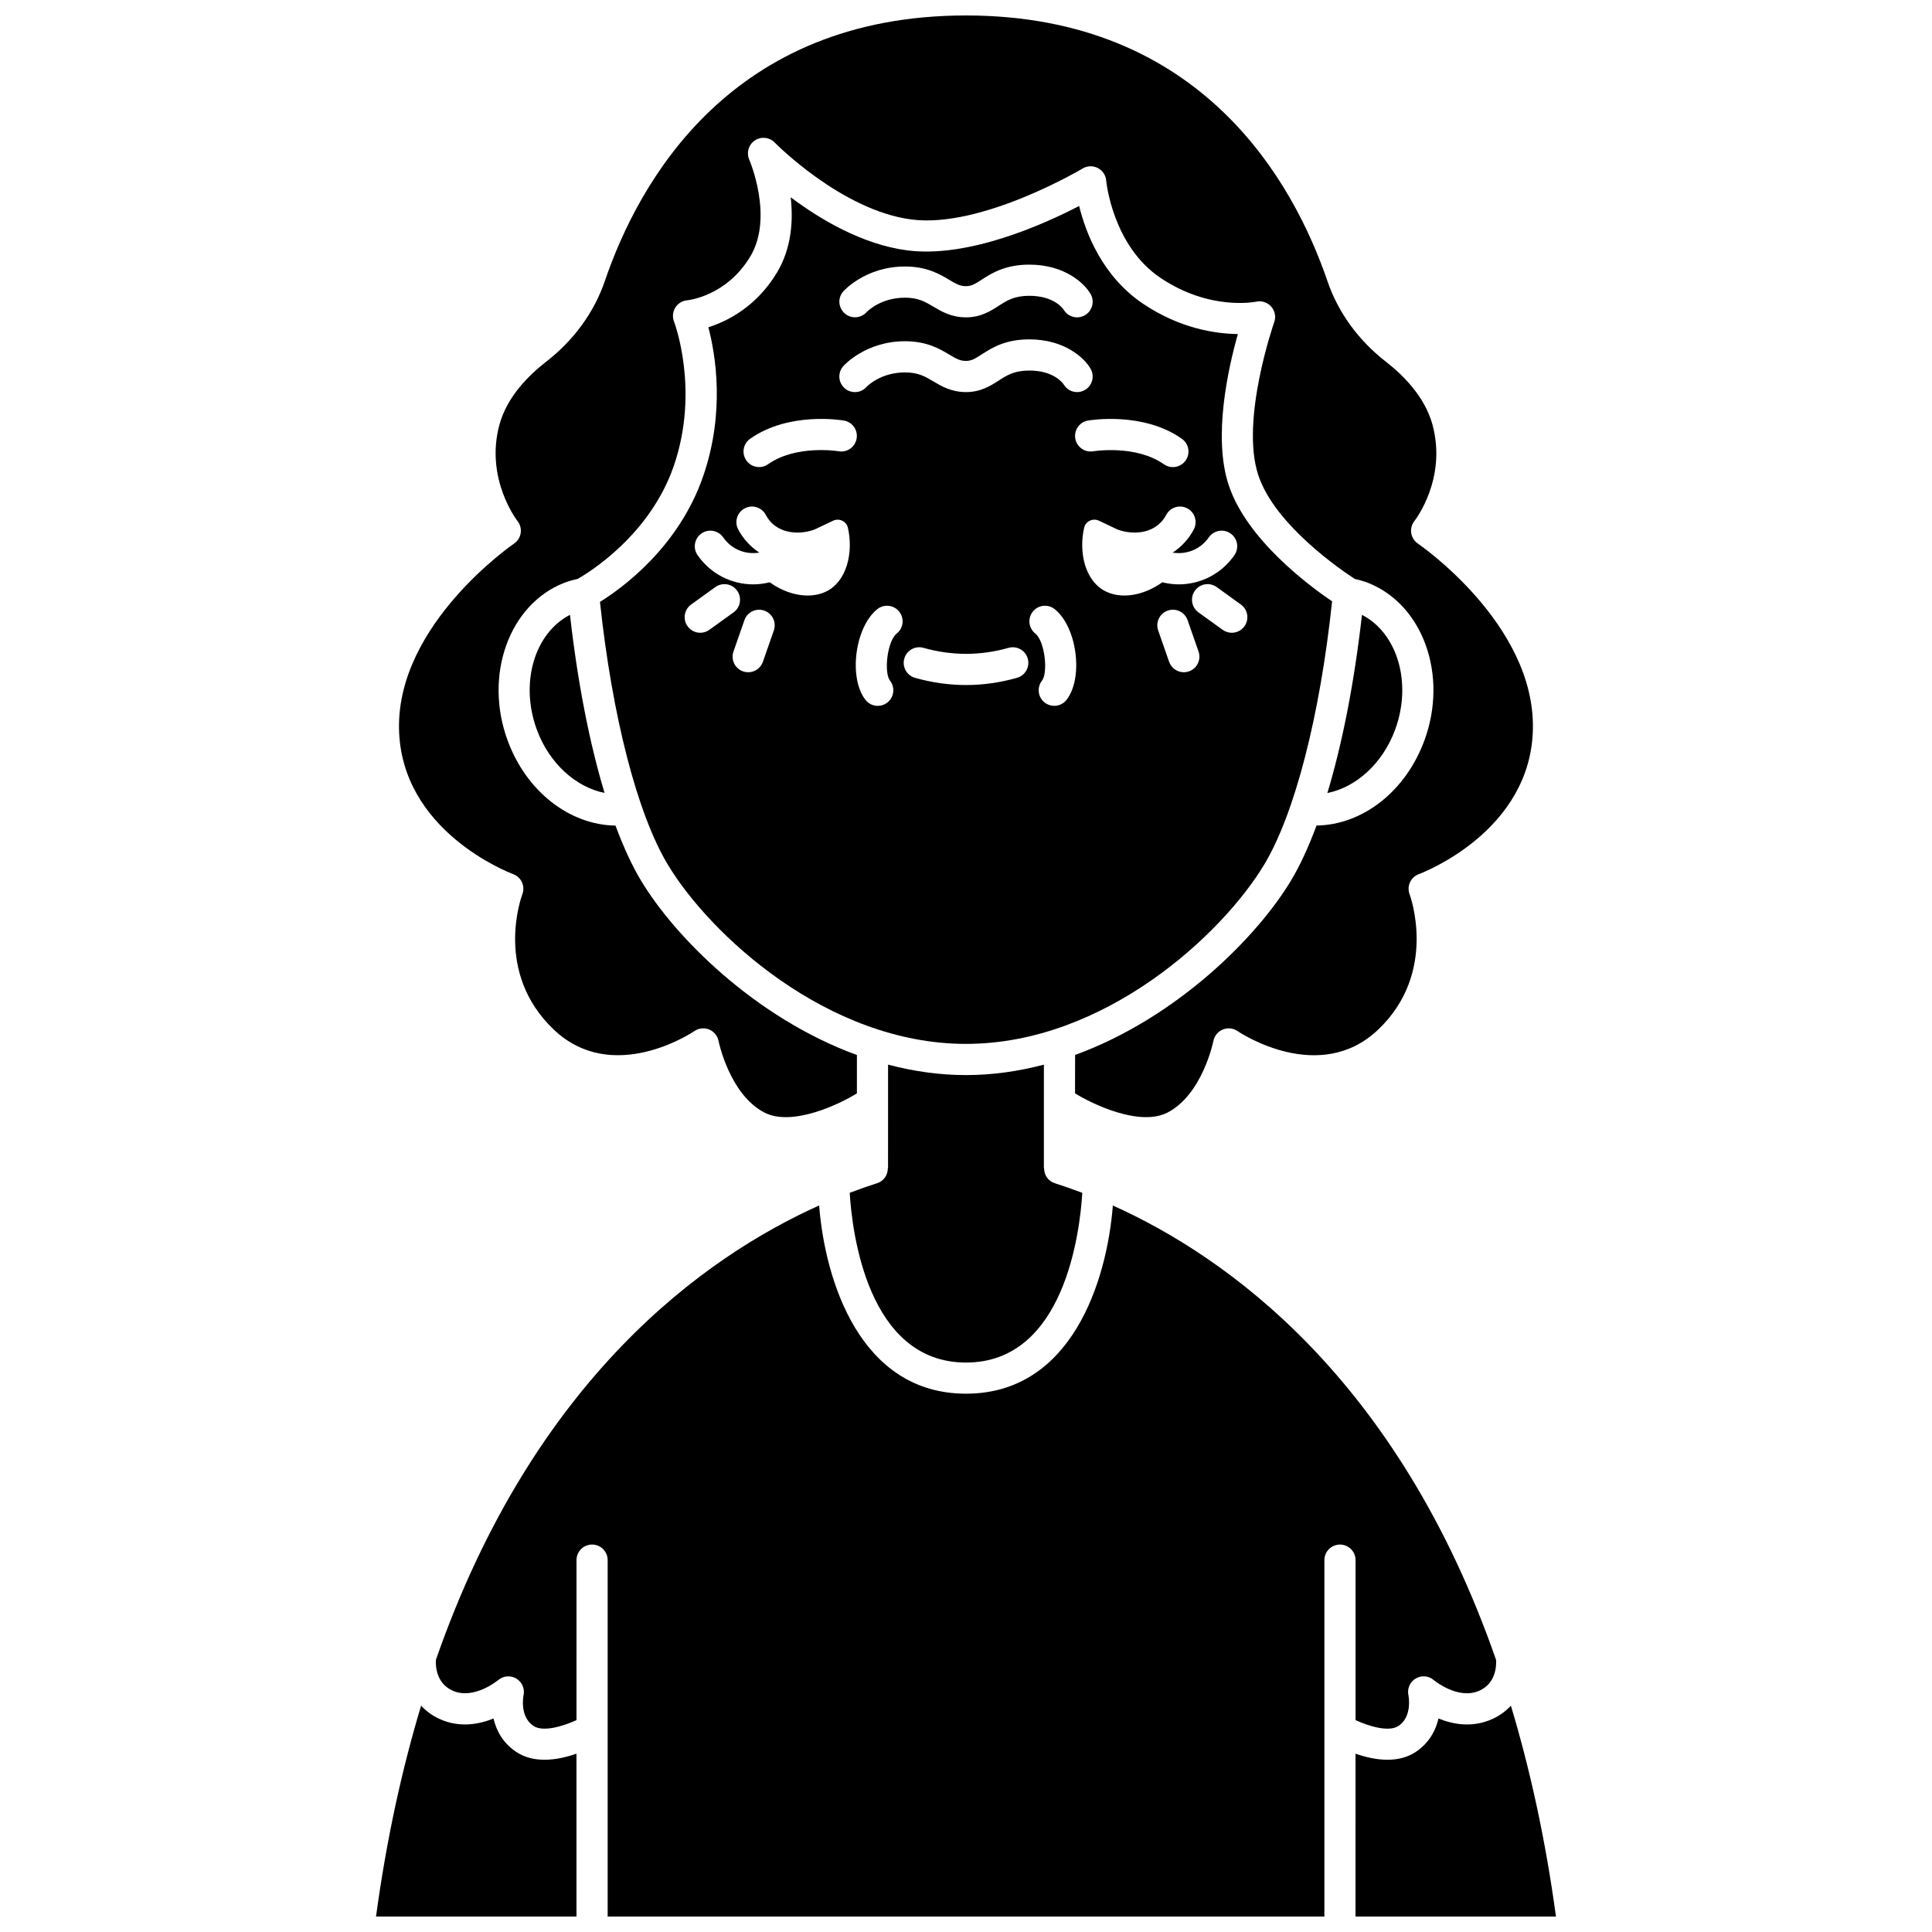
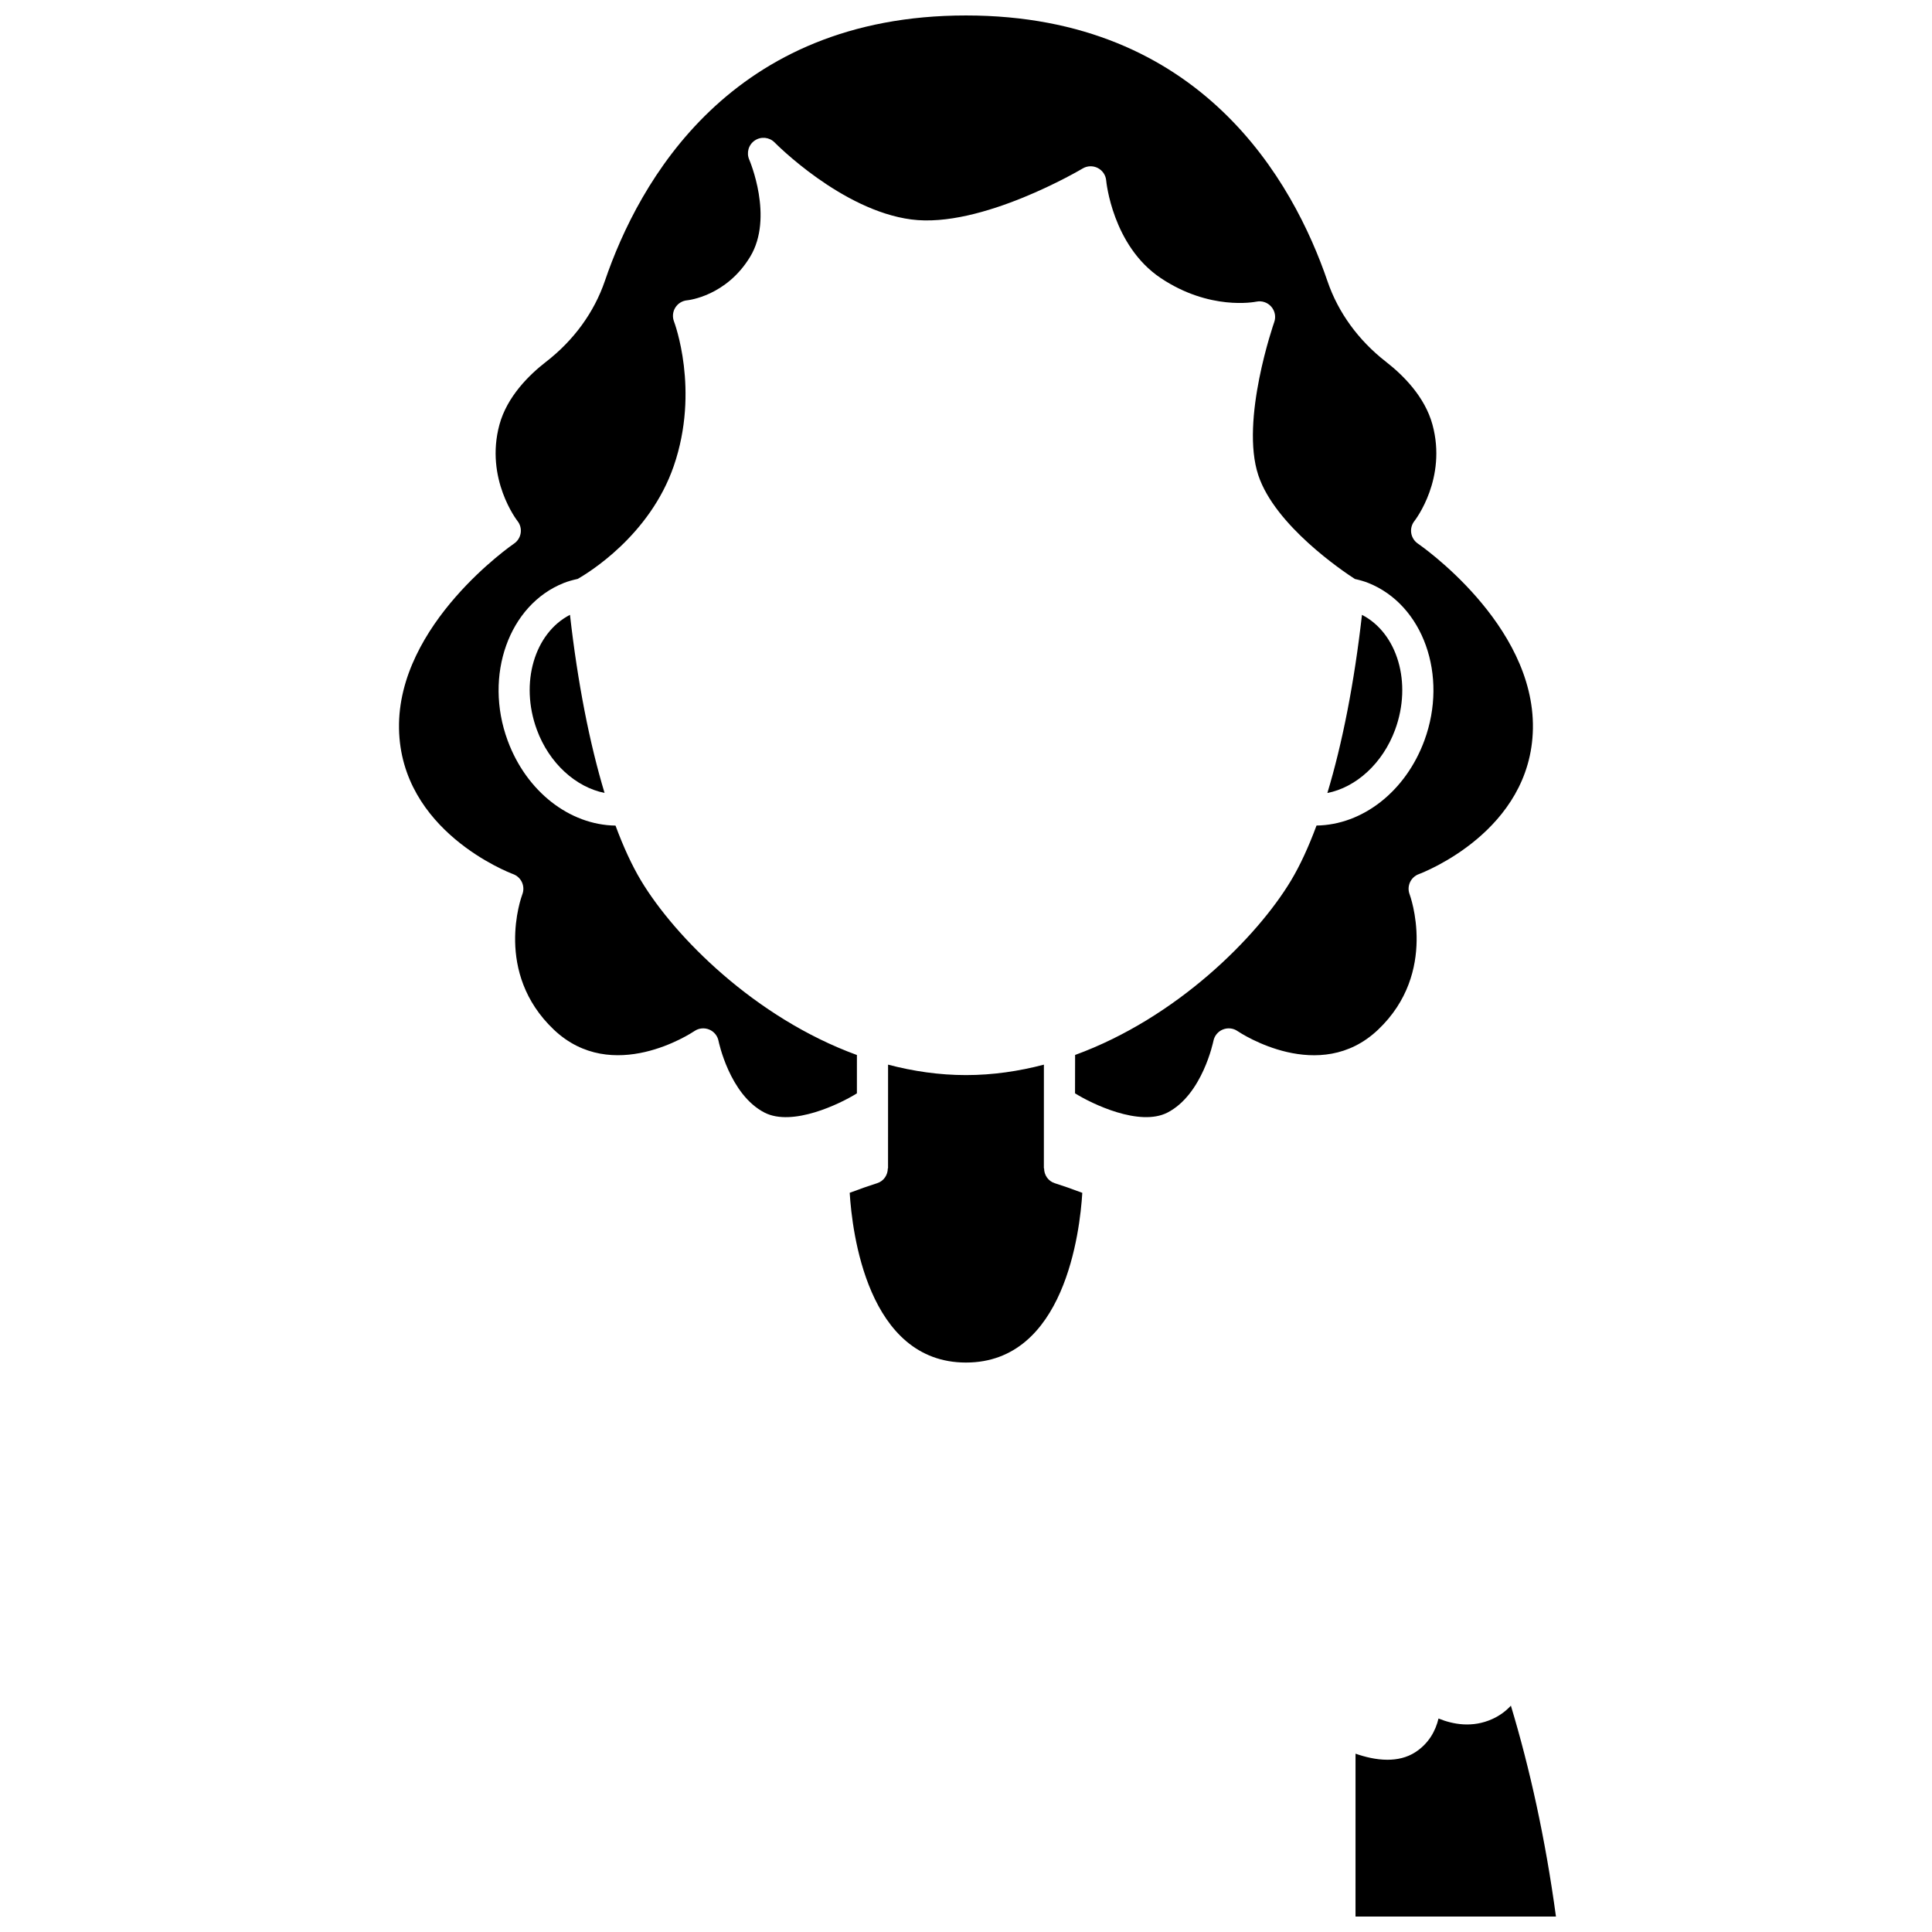
<svg xmlns="http://www.w3.org/2000/svg" width="800px" height="800px" version="1.1" viewBox="144 144 512 512">
  <defs>
    <clipPath id="d">
      <path d="m249 148.09h302v292.91h-302z" />
    </clipPath>
    <clipPath id="c">
      <path d="m503 596h54v55.902h-54z" />
    </clipPath>
    <clipPath id="b">
-       <path d="m259 463h282v188.9h-282z" />
+       <path d="m259 463v188.9h-282z" />
    </clipPath>
    <clipPath id="a">
      <path d="m243 596h54v55.902h-54z" />
    </clipPath>
  </defs>
  <g clip-path="url(#d)">
    <path d="m280.01 375.66c1.031 0.387 1.867 1.168 2.324 2.172 0.449 1.004 0.488 2.148 0.09 3.176-0.309 0.828-7.555 20.758 8.348 35.859 15.523 14.727 36.402 0.953 37.281 0.363 1.145-0.777 2.609-0.918 3.894-0.391 1.281 0.531 2.211 1.664 2.473 3.023 0.027 0.137 2.91 14.223 12.195 18.992 7.391 3.785 20.016-2.312 24.473-5.106l0.004-10.16c-26.996-9.855-48.27-31.32-57.223-46.238-2.402-4.004-4.664-8.918-6.75-14.559-12.168-0.172-23.613-9.012-28.594-22.562-6.332-17.219 0.34-35.941 14.871-41.727 1.125-0.445 2.359-0.789 3.691-1.082 2.621-1.484 19.09-11.406 25.473-29.941 6.938-20.16 0.129-38.09 0.062-38.273-0.473-1.211-0.348-2.582 0.34-3.688 0.691-1.105 1.855-1.824 3.156-1.938 0.395-0.039 10.391-1.141 16.688-11.551 6.312-10.449-0.184-25.566-0.246-25.723-0.801-1.824-0.184-3.969 1.473-5.082 1.652-1.113 3.871-0.887 5.262 0.539 0.172 0.176 17.711 17.984 36.219 20.395 18.543 2.445 45.133-13.344 45.398-13.508 1.219-0.73 2.734-0.785 4.012-0.129 1.273 0.652 2.113 1.91 2.231 3.336 0.012 0.16 1.637 17.25 14.445 25.824 12.953 8.668 24.848 6.356 25.344 6.258 1.477-0.305 2.981 0.211 3.953 1.328 0.98 1.125 1.289 2.684 0.789 4.09-0.086 0.262-9.078 25.992-4.211 40.605 4.426 13.309 22.41 25.422 25.578 27.469 1.285 0.289 2.477 0.625 3.559 1.055 14.535 5.789 21.207 24.508 14.875 41.73-4.981 13.551-16.422 22.391-28.594 22.559-2.09 5.637-4.348 10.551-6.75 14.559-8.953 14.922-30.23 36.383-57.227 46.238l-0.02 10.168c4.453 2.789 17.074 8.891 24.48 5.113 9.285-4.766 12.164-18.852 12.195-19 0.27-1.359 1.203-2.496 2.484-3.019 1.293-0.527 2.746-0.379 3.891 0.402 0.871 0.594 21.762 14.367 37.273-0.367 16.004-15.207 8.422-35.656 8.348-35.859-0.395-1.027-0.359-2.172 0.09-3.176 0.453-1.004 1.293-1.789 2.324-2.172 1.219-0.453 29.785-11.441 30.258-38.566 0.484-27.812-30.164-48.82-30.473-49.031-0.949-0.645-1.594-1.656-1.773-2.793-0.176-1.137 0.129-2.297 0.844-3.195 0.348-0.441 8.645-11.324 4.789-25.527-2.016-7.43-7.805-13.156-12.301-16.652-7.32-5.691-12.688-13.07-15.512-21.332-8.984-26.32-33.391-70.469-95.82-70.469-62.363 0-86.727 44.082-95.695 70.359-2.84 8.316-8.23 15.727-15.59 21.426-4.523 3.5-10.332 9.234-12.352 16.672-3.887 14.344 4.703 25.414 4.789 25.523 0.715 0.898 1.016 2.055 0.844 3.191-0.176 1.137-0.816 2.148-1.766 2.793-0.309 0.211-30.961 21.301-30.477 49.031 0.477 27.117 29.043 38.109 30.262 38.566z" />
  </g>
  <path d="m286.27 337.38c3.281 8.941 10.387 15.254 17.945 16.754-3.981-13.168-7.141-29.285-9.164-47.195-9.371 4.824-13.355 18.008-8.781 30.441z" />
-   <path d="m400 420.64c36.805 0 68.023-29.168 79.051-47.551 8.094-13.492 14.758-39.438 17.969-69.73-6.019-4.07-22.586-16.32-27.395-30.781-4.215-12.66-0.203-30.777 2.422-40.047-5.996-0.078-15.352-1.496-25.047-7.984-10.898-7.293-15.289-18.902-17.016-25.961-9.312 4.836-29.348 13.863-45.543 11.766-12.004-1.566-23.227-8.312-30.898-14.074 0.699 6.164 0.246 13.535-3.68 20.023-5.477 9.051-13.168 12.852-18.137 14.426 1.922 7.312 4.453 22.535-1.363 39.43-6.473 18.812-21.41 29.645-27.363 33.352 3.219 30.23 9.871 56.117 17.953 69.582 11.027 18.391 42.246 47.551 79.047 47.551zm-50.926-109.56-2.898 8.305c-0.598 1.707-2.191 2.769-3.898 2.769-0.449 0-0.914-0.074-1.363-0.23-2.152-0.75-3.289-3.106-2.535-5.262l2.898-8.305c0.754-2.156 3.109-3.293 5.262-2.539 2.152 0.75 3.285 3.106 2.535 5.262zm32.578 0.805c-2.574 2.062-3.434 10.395-1.785 12.504 1.402 1.801 1.086 4.394-0.715 5.797-0.754 0.59-1.648 0.875-2.535 0.875-1.23 0-2.445-0.547-3.258-1.586-4.547-5.824-2.793-19.301 3.129-24.039 1.789-1.426 4.383-1.137 5.805 0.645 1.43 1.777 1.141 4.379-0.641 5.805zm31.863 11.746c-4.477 1.27-9.023 1.91-13.512 1.91s-9.035-0.645-13.512-1.91c-2.191-0.621-3.469-2.902-2.844-5.098 0.617-2.195 2.918-3.477 5.098-2.844 7.488 2.117 15.043 2.117 22.527 0 2.176-0.625 4.477 0.648 5.098 2.844 0.613 2.195-0.66 4.477-2.856 5.098zm13.129 5.84c-0.812 1.039-2.027 1.586-3.258 1.586-0.887 0-1.785-0.285-2.535-0.875-1.801-1.402-2.117-3.996-0.715-5.797 1.648-2.109 0.789-10.445-1.785-12.504-1.781-1.426-2.07-4.023-0.645-5.801 1.43-1.781 4.023-2.07 5.805-0.645 5.922 4.734 7.676 18.215 3.133 24.035zm32.445-7.551c-0.449 0.156-0.914 0.23-1.363 0.23-1.707 0-3.305-1.066-3.898-2.769l-2.898-8.305c-0.75-2.152 0.383-4.508 2.535-5.262 2.16-0.75 4.508 0.383 5.262 2.539l2.898 8.305c0.754 2.156-0.383 4.508-2.535 5.262zm14.695-11.945c-0.805 1.117-2.07 1.715-3.352 1.715-0.836 0-1.68-0.258-2.41-0.781l-6.414-4.625c-1.852-1.332-2.266-3.914-0.934-5.766 1.328-1.852 3.906-2.269 5.766-0.934l6.414 4.625c1.844 1.336 2.262 3.918 0.93 5.766zm-13.406-25.691c-1.352 2.59-3.305 4.641-5.609 6.168 3.731 0.578 7.356-0.855 9.586-4.047 1.301-1.875 3.871-2.336 5.754-1.027 1.871 1.305 2.324 3.879 1.023 5.75-3.488 5.004-9 7.738-14.789 7.738-1.438 0-2.887-0.211-4.332-0.555-4.324 3.16-10.141 4.598-14.66 2.574-5.828-2.609-7.555-10.562-6.027-17.078 0.402-1.707 2.336-2.566 3.922-1.809l4.91 2.332c4.578 1.664 10.391 0.941 12.902-3.875 1.062-2.023 3.555-2.801 5.574-1.746 2.019 1.055 2.801 3.555 1.746 5.574zm-3.172-24.004c1.863 1.312 2.312 3.891 0.996 5.758-0.801 1.141-2.082 1.75-3.379 1.75-0.82 0-1.652-0.242-2.375-0.754-7.465-5.258-18.621-3.457-18.723-3.438-2.234 0.383-4.383-1.129-4.762-3.375-0.379-2.246 1.113-4.379 3.356-4.766 0.594-0.102 14.594-2.43 24.887 4.824zm-89.723-39.059c0.238-0.27 6-6.594 16.34-6.594 5.824 0 9.238 2.043 11.734 3.531 1.898 1.137 2.883 1.68 4.438 1.68 1.426 0 2.312-0.527 4.176-1.73 2.606-1.676 6.18-3.977 12.609-3.977 9.32 0 14.594 4.902 16.246 7.797 1.129 1.98 0.434 4.5-1.543 5.633-0.645 0.367-1.348 0.539-2.039 0.539-1.414 0-2.785-0.723-3.551-2.016-0.164-0.262-2.535-3.695-9.105-3.695-4 0-5.918 1.234-8.137 2.664-2.109 1.359-4.734 3.047-8.648 3.047-3.902 0-6.551-1.582-8.676-2.848-2.125-1.27-3.961-2.363-7.5-2.363-6.516 0-10.062 3.707-10.207 3.871-1.543 1.652-4.144 1.781-5.82 0.246-1.672-1.527-1.824-4.094-0.316-5.785zm0 19.809c0.238-0.27 5.996-6.598 16.34-6.598 5.824 0 9.238 2.043 11.734 3.535 1.898 1.137 2.883 1.68 4.438 1.68 1.426 0 2.309-0.527 4.176-1.73 2.606-1.68 6.18-3.981 12.609-3.981 9.32 0 14.594 4.902 16.246 7.801 1.129 1.98 0.434 4.504-1.547 5.633-0.641 0.367-1.344 0.539-2.035 0.539-1.414 0-2.785-0.723-3.551-2.016-0.168-0.266-2.543-3.695-9.105-3.695-4 0-5.918 1.234-8.137 2.664-2.109 1.359-4.734 3.047-8.648 3.047-3.902 0-6.551-1.582-8.676-2.848-2.125-1.27-3.961-2.367-7.5-2.367-6.574 0-10.141 3.797-10.18 3.836-1.516 1.711-4.133 1.848-5.828 0.336-1.707-1.527-1.855-4.137-0.336-5.836zm-24.688 19.25c10.305-7.262 24.27-4.922 24.863-4.824 2.246 0.391 3.75 2.531 3.356 4.777-0.391 2.242-2.523 3.762-4.769 3.356-0.25-0.039-11.273-1.793-18.695 3.438-0.723 0.512-1.551 0.754-2.375 0.754-1.297 0-2.578-0.605-3.379-1.75-1.312-1.863-0.863-4.441 1-5.75zm-12.898 25.098c1.879-1.309 4.449-0.844 5.754 1.027 2.227 3.191 5.856 4.629 9.582 4.047-2.301-1.527-4.254-3.582-5.609-6.168-1.055-2.019-0.27-4.519 1.75-5.57 2.012-1.055 4.519-0.277 5.574 1.746 2.516 4.816 8.324 5.539 12.902 3.875l4.914-2.332c1.586-0.75 3.523 0.102 3.922 1.809 1.523 6.516-0.203 14.473-6.027 17.078-4.523 2.023-10.34 0.582-14.664-2.578-1.445 0.344-2.894 0.555-4.332 0.555-5.789 0-11.297-2.734-14.789-7.738-1.309-1.875-0.848-4.445 1.023-5.75zm-2.742 18.832 6.414-4.625c1.852-1.328 4.434-0.914 5.766 0.934 1.332 1.852 0.922 4.43-0.934 5.766l-6.414 4.625c-0.73 0.523-1.578 0.781-2.41 0.781-1.285 0-2.543-0.594-3.352-1.715-1.34-1.848-0.926-4.43 0.93-5.766z" />
  <path d="m513.72 337.38c4.57-12.434 0.586-25.617-8.785-30.438-2.027 17.914-5.184 34.035-9.168 47.211 7.598-1.492 14.66-7.824 17.953-16.773z" />
  <g clip-path="url(#c)">
    <path d="m544.4 596.02c-1.285 1.383-2.883 2.621-4.938 3.547-5.242 2.367-10.375 1.434-14.242-0.145-0.773 3.262-2.57 6.617-6.16 8.938-2.25 1.453-4.812 1.992-7.379 1.992-2.988 0-5.949-0.738-8.453-1.609l-0.004 43.16h53.121c-2.816-20.73-6.93-39.242-11.945-55.883z" />
  </g>
  <path d="m400 505.09c26.16 0 30.199-34.758 30.82-44.973-2.613-0.996-5.066-1.848-7.305-2.559-1.754-0.559-2.82-2.184-2.82-3.934h-0.059l0.008-27.48c-6.633 1.738-13.531 2.766-20.648 2.766-7.109 0-14.016-1.027-20.648-2.769l-0.008 27.48h-0.059c0 1.75-1.066 3.379-2.82 3.934-2.231 0.711-4.676 1.562-7.281 2.547 0.621 10.207 4.652 44.988 30.82 44.988z" />
  <g clip-path="url(#b)">
    <path d="m503.22 599.85c3.5 1.598 8.781 3.234 11.348 1.57 3.82-2.469 2.695-8.102 2.684-8.16-0.383-1.734 0.387-3.519 1.91-4.43 1.523-0.91 3.465-0.75 4.809 0.414 0.051 0.043 6.422 5.348 12.09 2.801 4.281-1.934 4.512-6.367 4.426-8.121-25.992-74.703-71.367-106.88-101.57-120.45-1.574 20.07-10.949 49.867-38.918 49.867-27.973 0-37.348-29.809-38.918-49.879-30.199 13.562-75.574 45.734-101.57 120.44-0.086 1.75 0.141 6.199 4.426 8.137 5.641 2.547 12.039-2.762 12.105-2.812 1.363-1.145 3.301-1.293 4.801-0.379 1.516 0.918 2.285 2.684 1.902 4.41-0.043 0.207-1.117 5.703 2.684 8.16 2.57 1.664 7.848 0.027 11.348-1.57l0.004-42.395c0-2.285 1.848-4.129 4.129-4.129 2.285 0 4.129 1.848 4.129 4.129v94.449h189.94v-94.449c0-2.285 1.848-4.129 4.129-4.129 2.285 0 4.129 1.848 4.129 4.129v42.398z" />
  </g>
  <g clip-path="url(#a)">
-     <path d="m280.94 608.36c-3.594-2.324-5.394-5.676-6.16-8.938-3.867 1.574-9.012 2.508-14.242 0.145-2.055-0.926-3.656-2.164-4.938-3.551-5.023 16.648-9.133 35.16-11.953 55.891h53.121v-43.164c-2.504 0.871-5.465 1.609-8.453 1.609-2.566 0.004-5.125-0.539-7.375-1.992z" />
-   </g>
+     </g>
</svg>